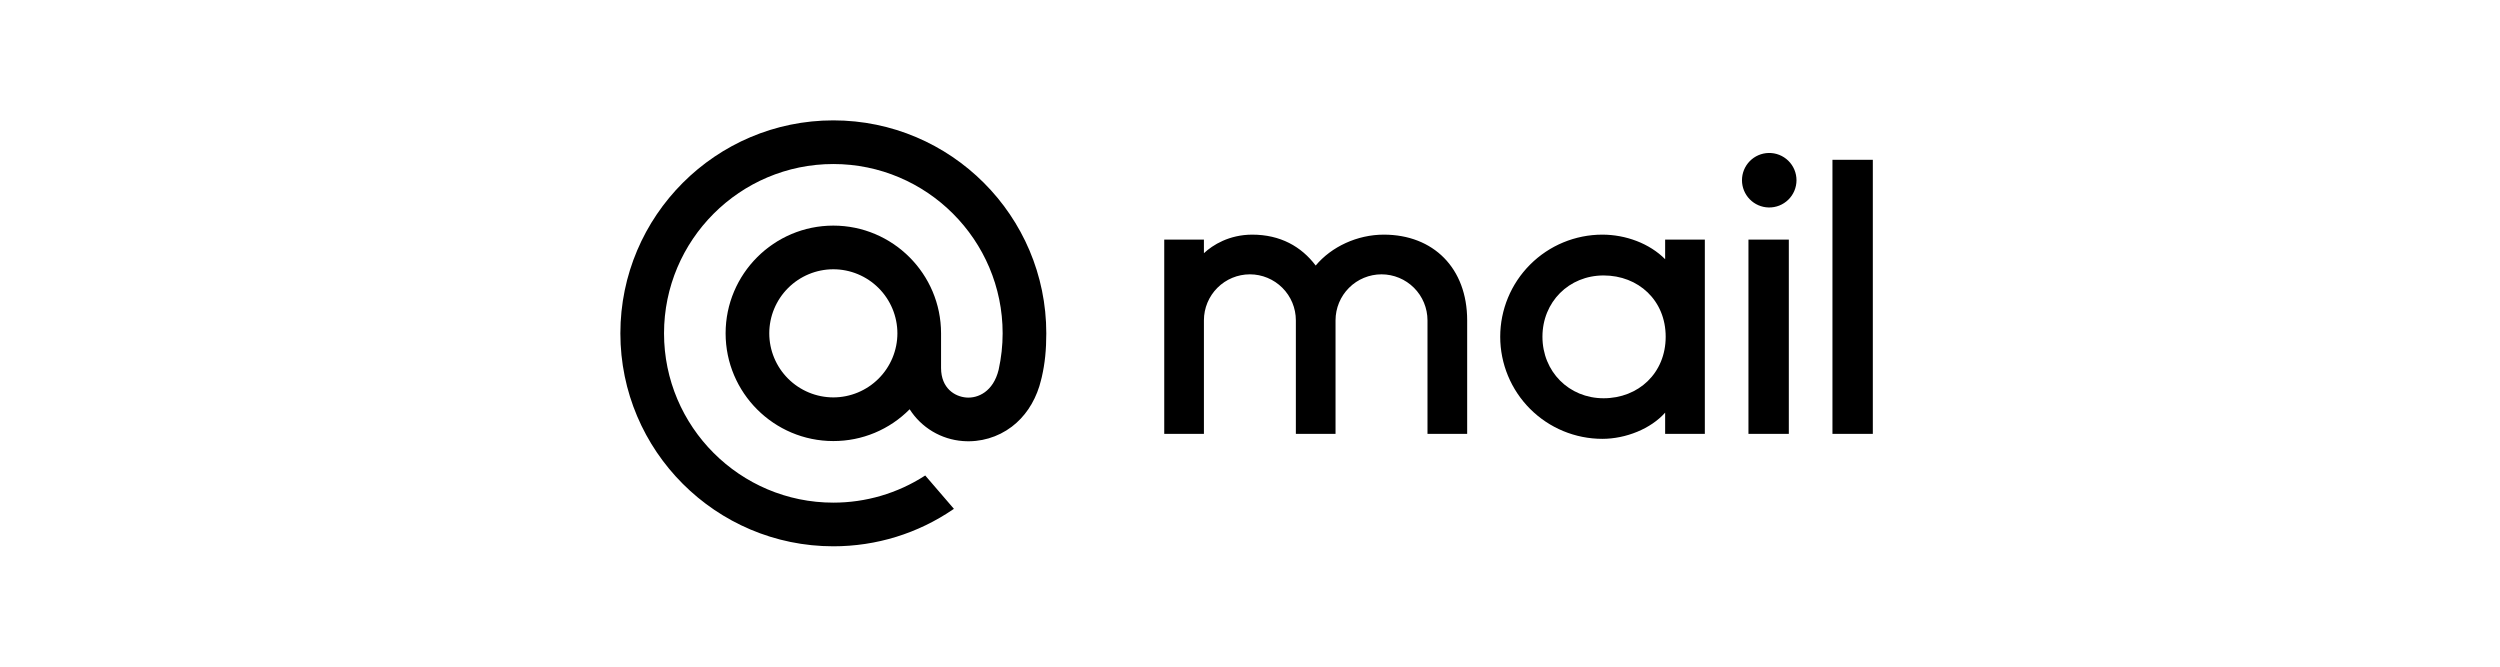
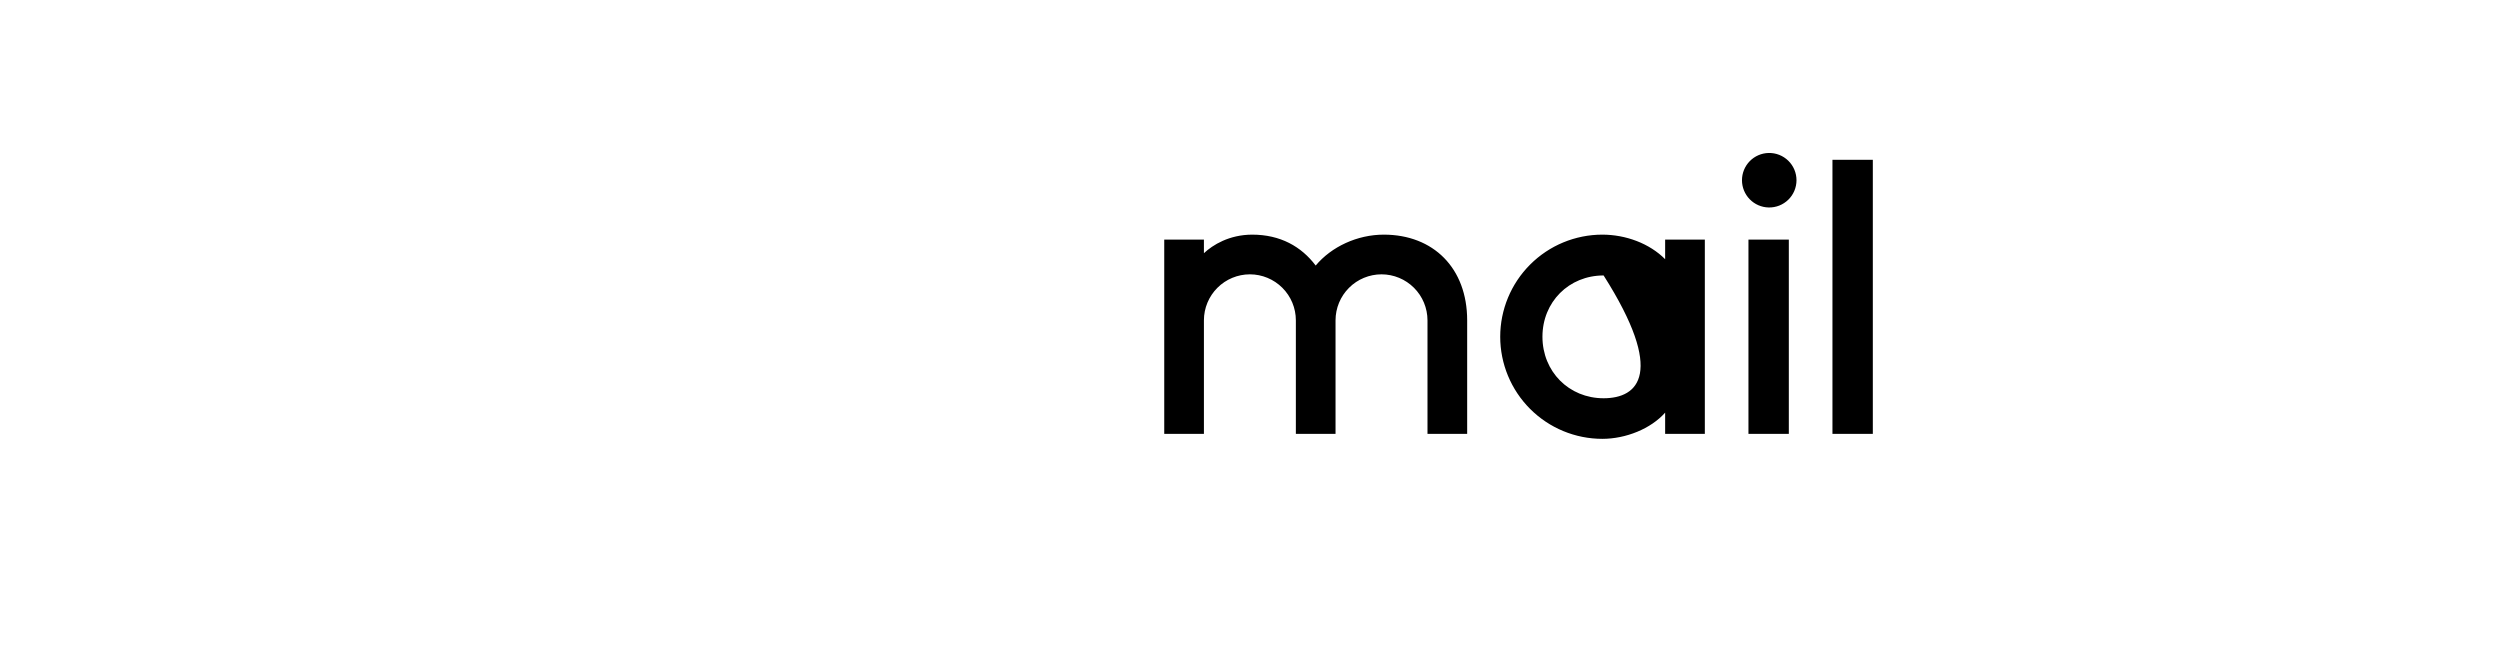
<svg xmlns="http://www.w3.org/2000/svg" width="270" height="72" viewBox="0 0 270 72" fill="none">
-   <path fill-rule="evenodd" clip-rule="evenodd" d="M197.905 17.255H202.265V46.858H197.905V17.255ZM193.193 46.858H188.833V25.88H193.193V46.858ZM191.013 16.521C191.405 16.512 191.795 16.582 192.16 16.726C192.524 16.87 192.856 17.086 193.137 17.36C193.417 17.634 193.639 17.962 193.792 18.323C193.943 18.684 194.022 19.073 194.022 19.465C194.021 19.857 193.943 20.245 193.791 20.606C193.639 20.968 193.416 21.295 193.136 21.569C192.855 21.843 192.523 22.058 192.158 22.203C191.794 22.346 191.404 22.416 191.012 22.407C190.243 22.39 189.51 22.072 188.972 21.522C188.435 20.972 188.133 20.233 188.134 19.463C188.134 18.694 188.435 17.955 188.973 17.405C189.512 16.855 190.244 16.538 191.013 16.521ZM184.122 46.858H179.835V44.563C178.3 46.303 175.595 47.395 173.05 47.395C170.126 47.394 167.322 46.232 165.254 44.164C163.186 42.096 162.024 39.293 162.023 36.368C162.025 33.444 163.187 30.64 165.255 28.573C167.322 26.505 170.126 25.343 173.05 25.341C175.595 25.341 178.158 26.3 179.835 27.995V25.88H184.122V46.858ZM173.19 29.749C176.942 29.749 179.894 32.434 179.894 36.368C179.894 40.304 176.942 43.012 173.19 43.012C169.436 43.012 166.584 40.122 166.584 36.368C166.584 32.616 169.436 29.749 173.19 29.749ZM130.023 46.858H125.738V25.88H130.023V27.345C130.975 26.451 132.759 25.346 135.234 25.341C138.274 25.341 140.541 26.621 142.095 28.679C143.794 26.642 146.595 25.341 149.449 25.341C154.804 25.341 158.454 28.958 158.454 34.593V46.858H154.169V34.593C154.167 33.277 153.644 32.015 152.713 31.084C151.782 30.153 150.52 29.629 149.204 29.628C147.887 29.629 146.625 30.152 145.694 31.083C144.763 32.014 144.24 33.276 144.238 34.593V46.858H139.953V34.593C139.952 33.277 139.428 32.015 138.497 31.084C137.566 30.153 136.304 29.629 134.988 29.628C133.672 29.629 132.409 30.152 131.479 31.083C130.548 32.014 130.024 33.276 130.023 34.593V46.858Z" fill="black" />
-   <path d="M96.919 36C96.917 37.834 96.187 39.593 94.89 40.89C93.593 42.187 91.834 42.917 90 42.919C88.166 42.917 86.407 42.187 85.11 40.89C83.813 39.593 83.083 37.834 83.081 36C83.083 34.166 83.813 32.407 85.11 31.11C86.407 29.813 88.166 29.083 90 29.081C91.834 29.083 93.593 29.813 94.89 31.11C96.187 32.407 96.917 34.166 96.919 36ZM90 13C77.318 13 67 23.318 67 36C67 48.682 77.318 59 90 59C94.646 59 99.127 57.617 102.956 54.999L103.022 54.953L99.923 51.351L99.871 51.386C96.928 53.281 93.501 54.287 90 54.285C79.917 54.285 71.715 46.083 71.715 36C71.715 25.917 79.917 17.715 90 17.715C100.083 17.715 108.285 25.917 108.285 36C108.285 37.307 108.14 38.629 107.854 39.93C107.276 42.303 105.614 43.031 104.366 42.934C103.111 42.832 101.644 41.938 101.634 39.75V36C101.634 29.584 96.416 24.366 90 24.366C83.584 24.366 78.366 29.584 78.366 36C78.366 42.416 83.584 47.634 90 47.634C91.533 47.637 93.052 47.336 94.467 46.746C95.882 46.156 97.166 45.291 98.243 44.2C98.867 45.179 99.712 46 100.709 46.596C101.707 47.192 102.83 47.547 103.988 47.634C105.881 47.781 107.762 47.23 109.275 46.084C110.654 45.038 111.683 43.524 112.252 41.705C112.343 41.412 112.51 40.739 112.511 40.735L112.516 40.711C112.851 39.252 113 37.797 113 36C113 23.318 102.682 13 90 13Z" fill="black" />
+   <path fill-rule="evenodd" clip-rule="evenodd" d="M197.905 17.255H202.265V46.858H197.905V17.255ZM193.193 46.858H188.833V25.88H193.193V46.858ZM191.013 16.521C191.405 16.512 191.795 16.582 192.16 16.726C192.524 16.87 192.856 17.086 193.137 17.36C193.417 17.634 193.639 17.962 193.792 18.323C193.943 18.684 194.022 19.073 194.022 19.465C194.021 19.857 193.943 20.245 193.791 20.606C193.639 20.968 193.416 21.295 193.136 21.569C192.855 21.843 192.523 22.058 192.158 22.203C191.794 22.346 191.404 22.416 191.012 22.407C190.243 22.39 189.51 22.072 188.972 21.522C188.435 20.972 188.133 20.233 188.134 19.463C188.134 18.694 188.435 17.955 188.973 17.405C189.512 16.855 190.244 16.538 191.013 16.521ZM184.122 46.858H179.835V44.563C178.3 46.303 175.595 47.395 173.05 47.395C170.126 47.394 167.322 46.232 165.254 44.164C163.186 42.096 162.024 39.293 162.023 36.368C162.025 33.444 163.187 30.64 165.255 28.573C167.322 26.505 170.126 25.343 173.05 25.341C175.595 25.341 178.158 26.3 179.835 27.995V25.88H184.122V46.858ZM173.19 29.749C179.894 40.304 176.942 43.012 173.19 43.012C169.436 43.012 166.584 40.122 166.584 36.368C166.584 32.616 169.436 29.749 173.19 29.749ZM130.023 46.858H125.738V25.88H130.023V27.345C130.975 26.451 132.759 25.346 135.234 25.341C138.274 25.341 140.541 26.621 142.095 28.679C143.794 26.642 146.595 25.341 149.449 25.341C154.804 25.341 158.454 28.958 158.454 34.593V46.858H154.169V34.593C154.167 33.277 153.644 32.015 152.713 31.084C151.782 30.153 150.52 29.629 149.204 29.628C147.887 29.629 146.625 30.152 145.694 31.083C144.763 32.014 144.24 33.276 144.238 34.593V46.858H139.953V34.593C139.952 33.277 139.428 32.015 138.497 31.084C137.566 30.153 136.304 29.629 134.988 29.628C133.672 29.629 132.409 30.152 131.479 31.083C130.548 32.014 130.024 33.276 130.023 34.593V46.858Z" fill="black" />
</svg>